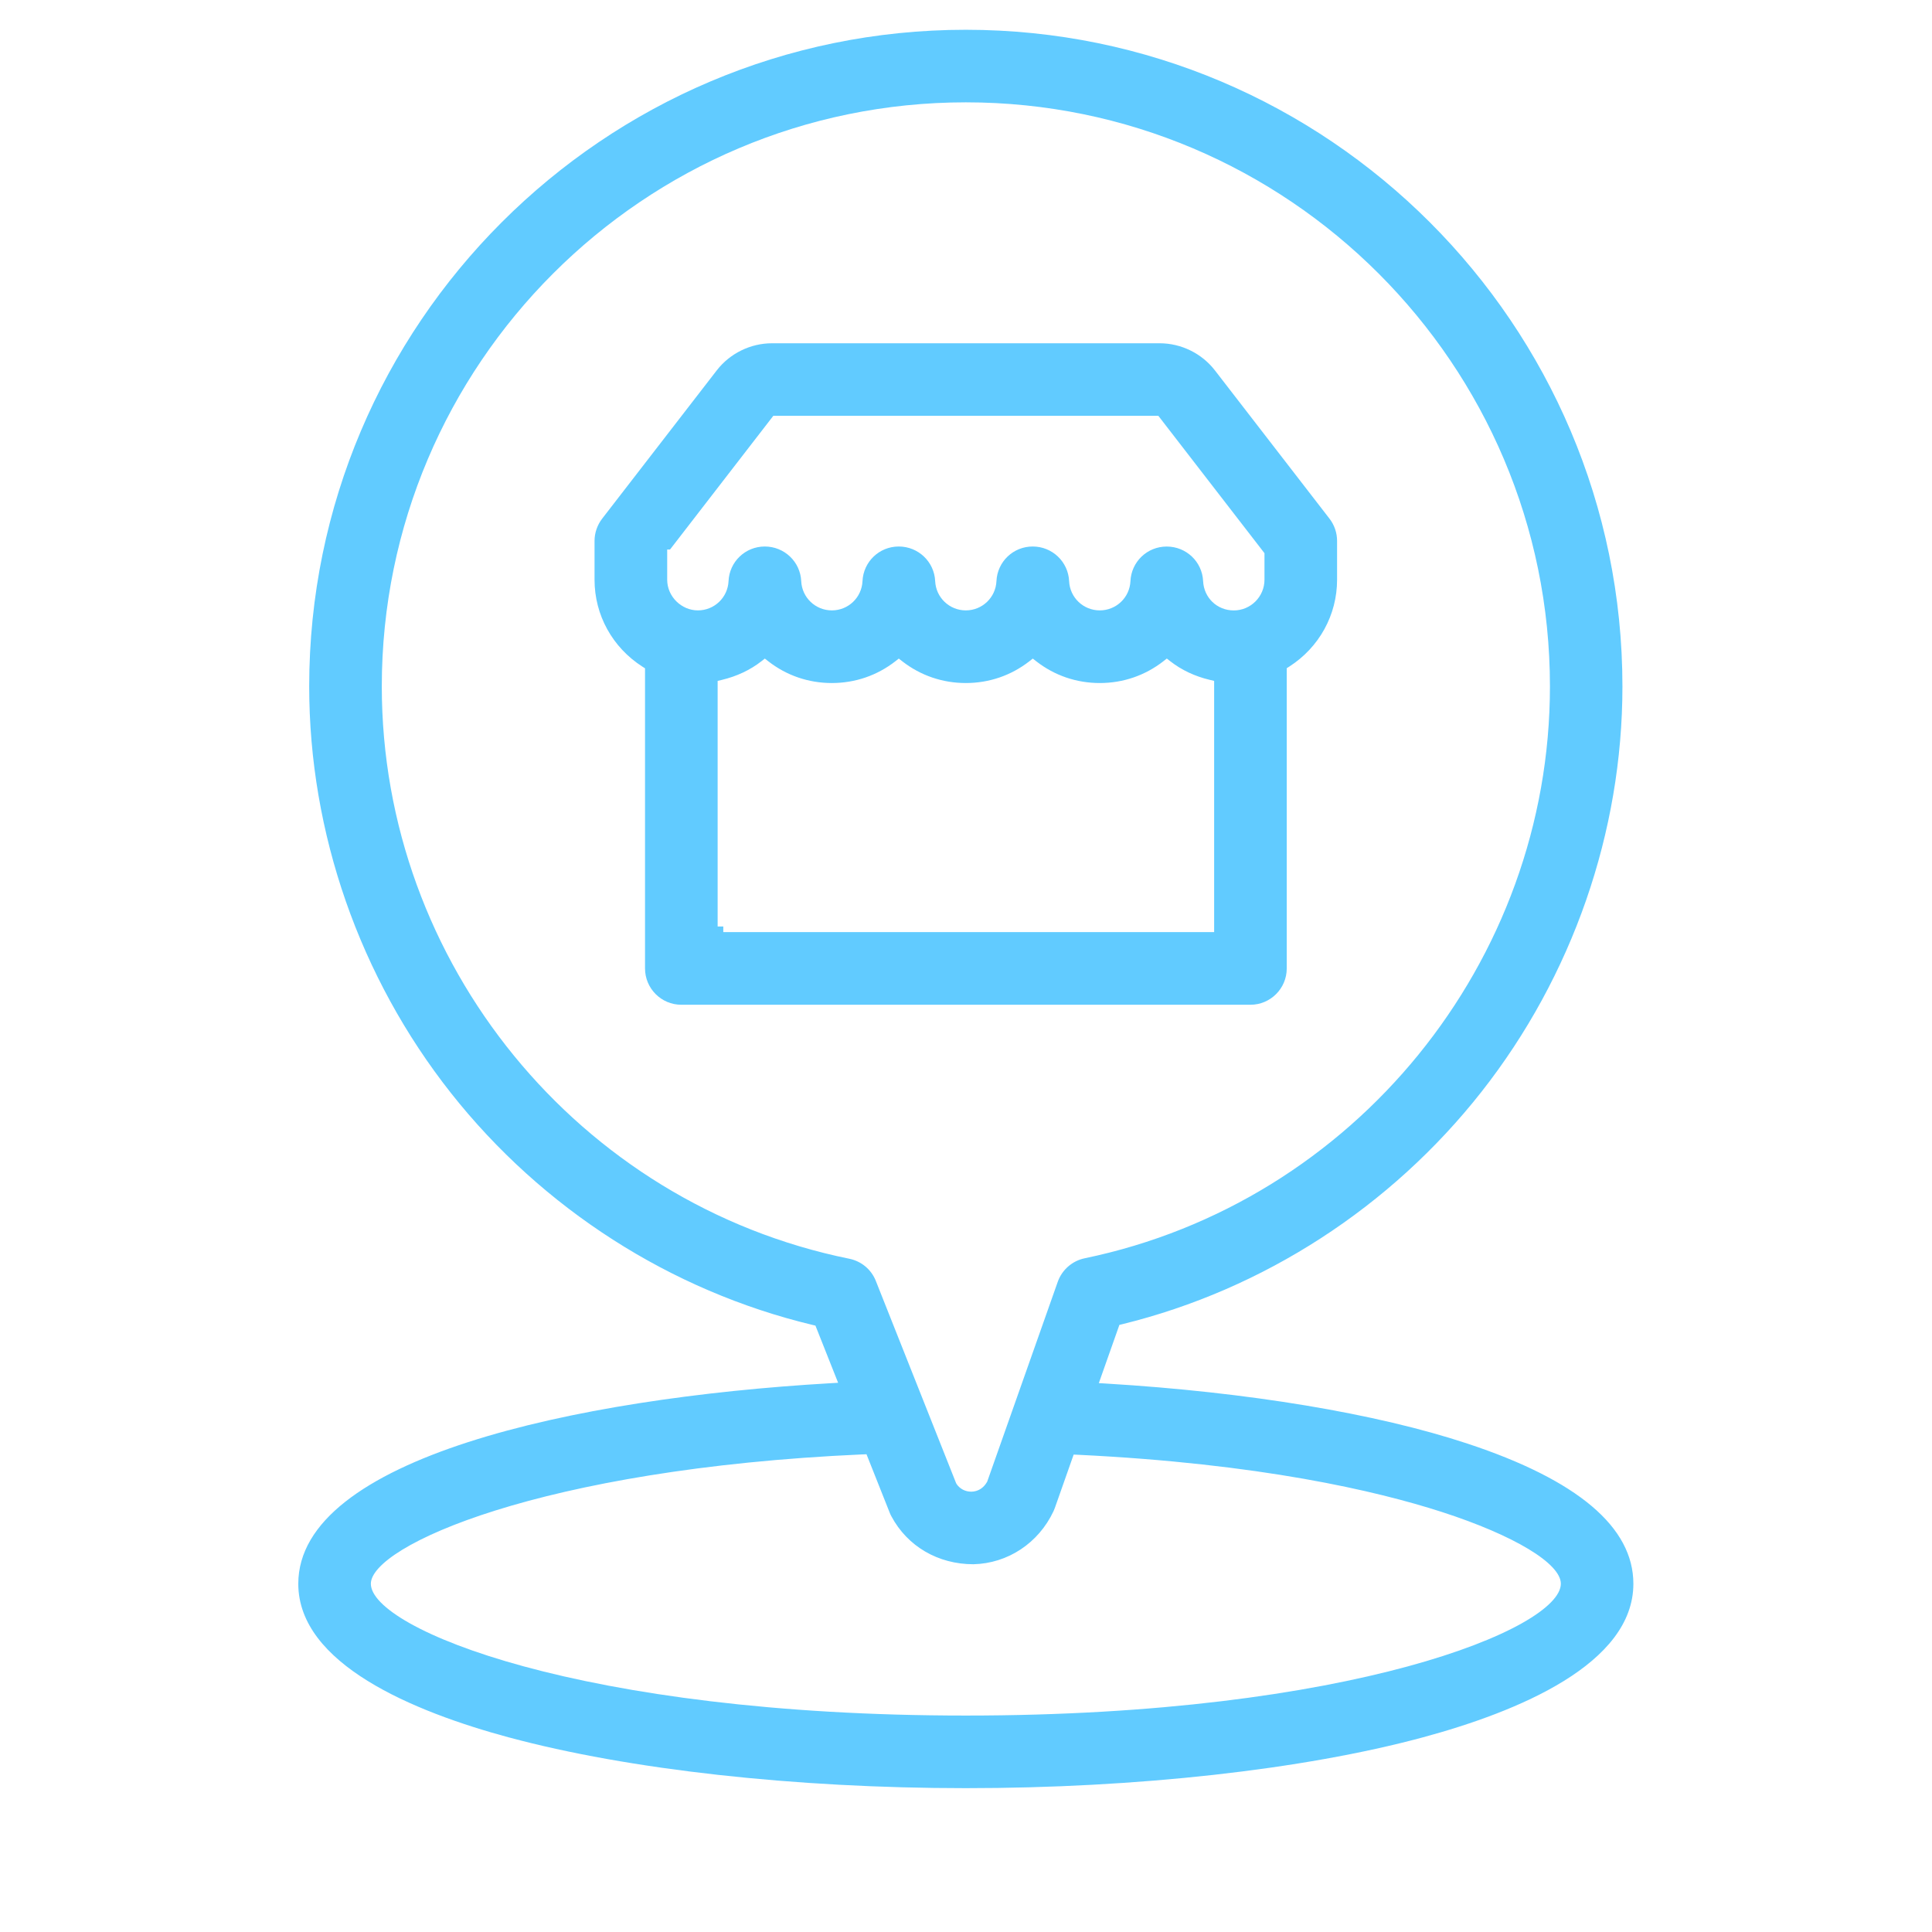
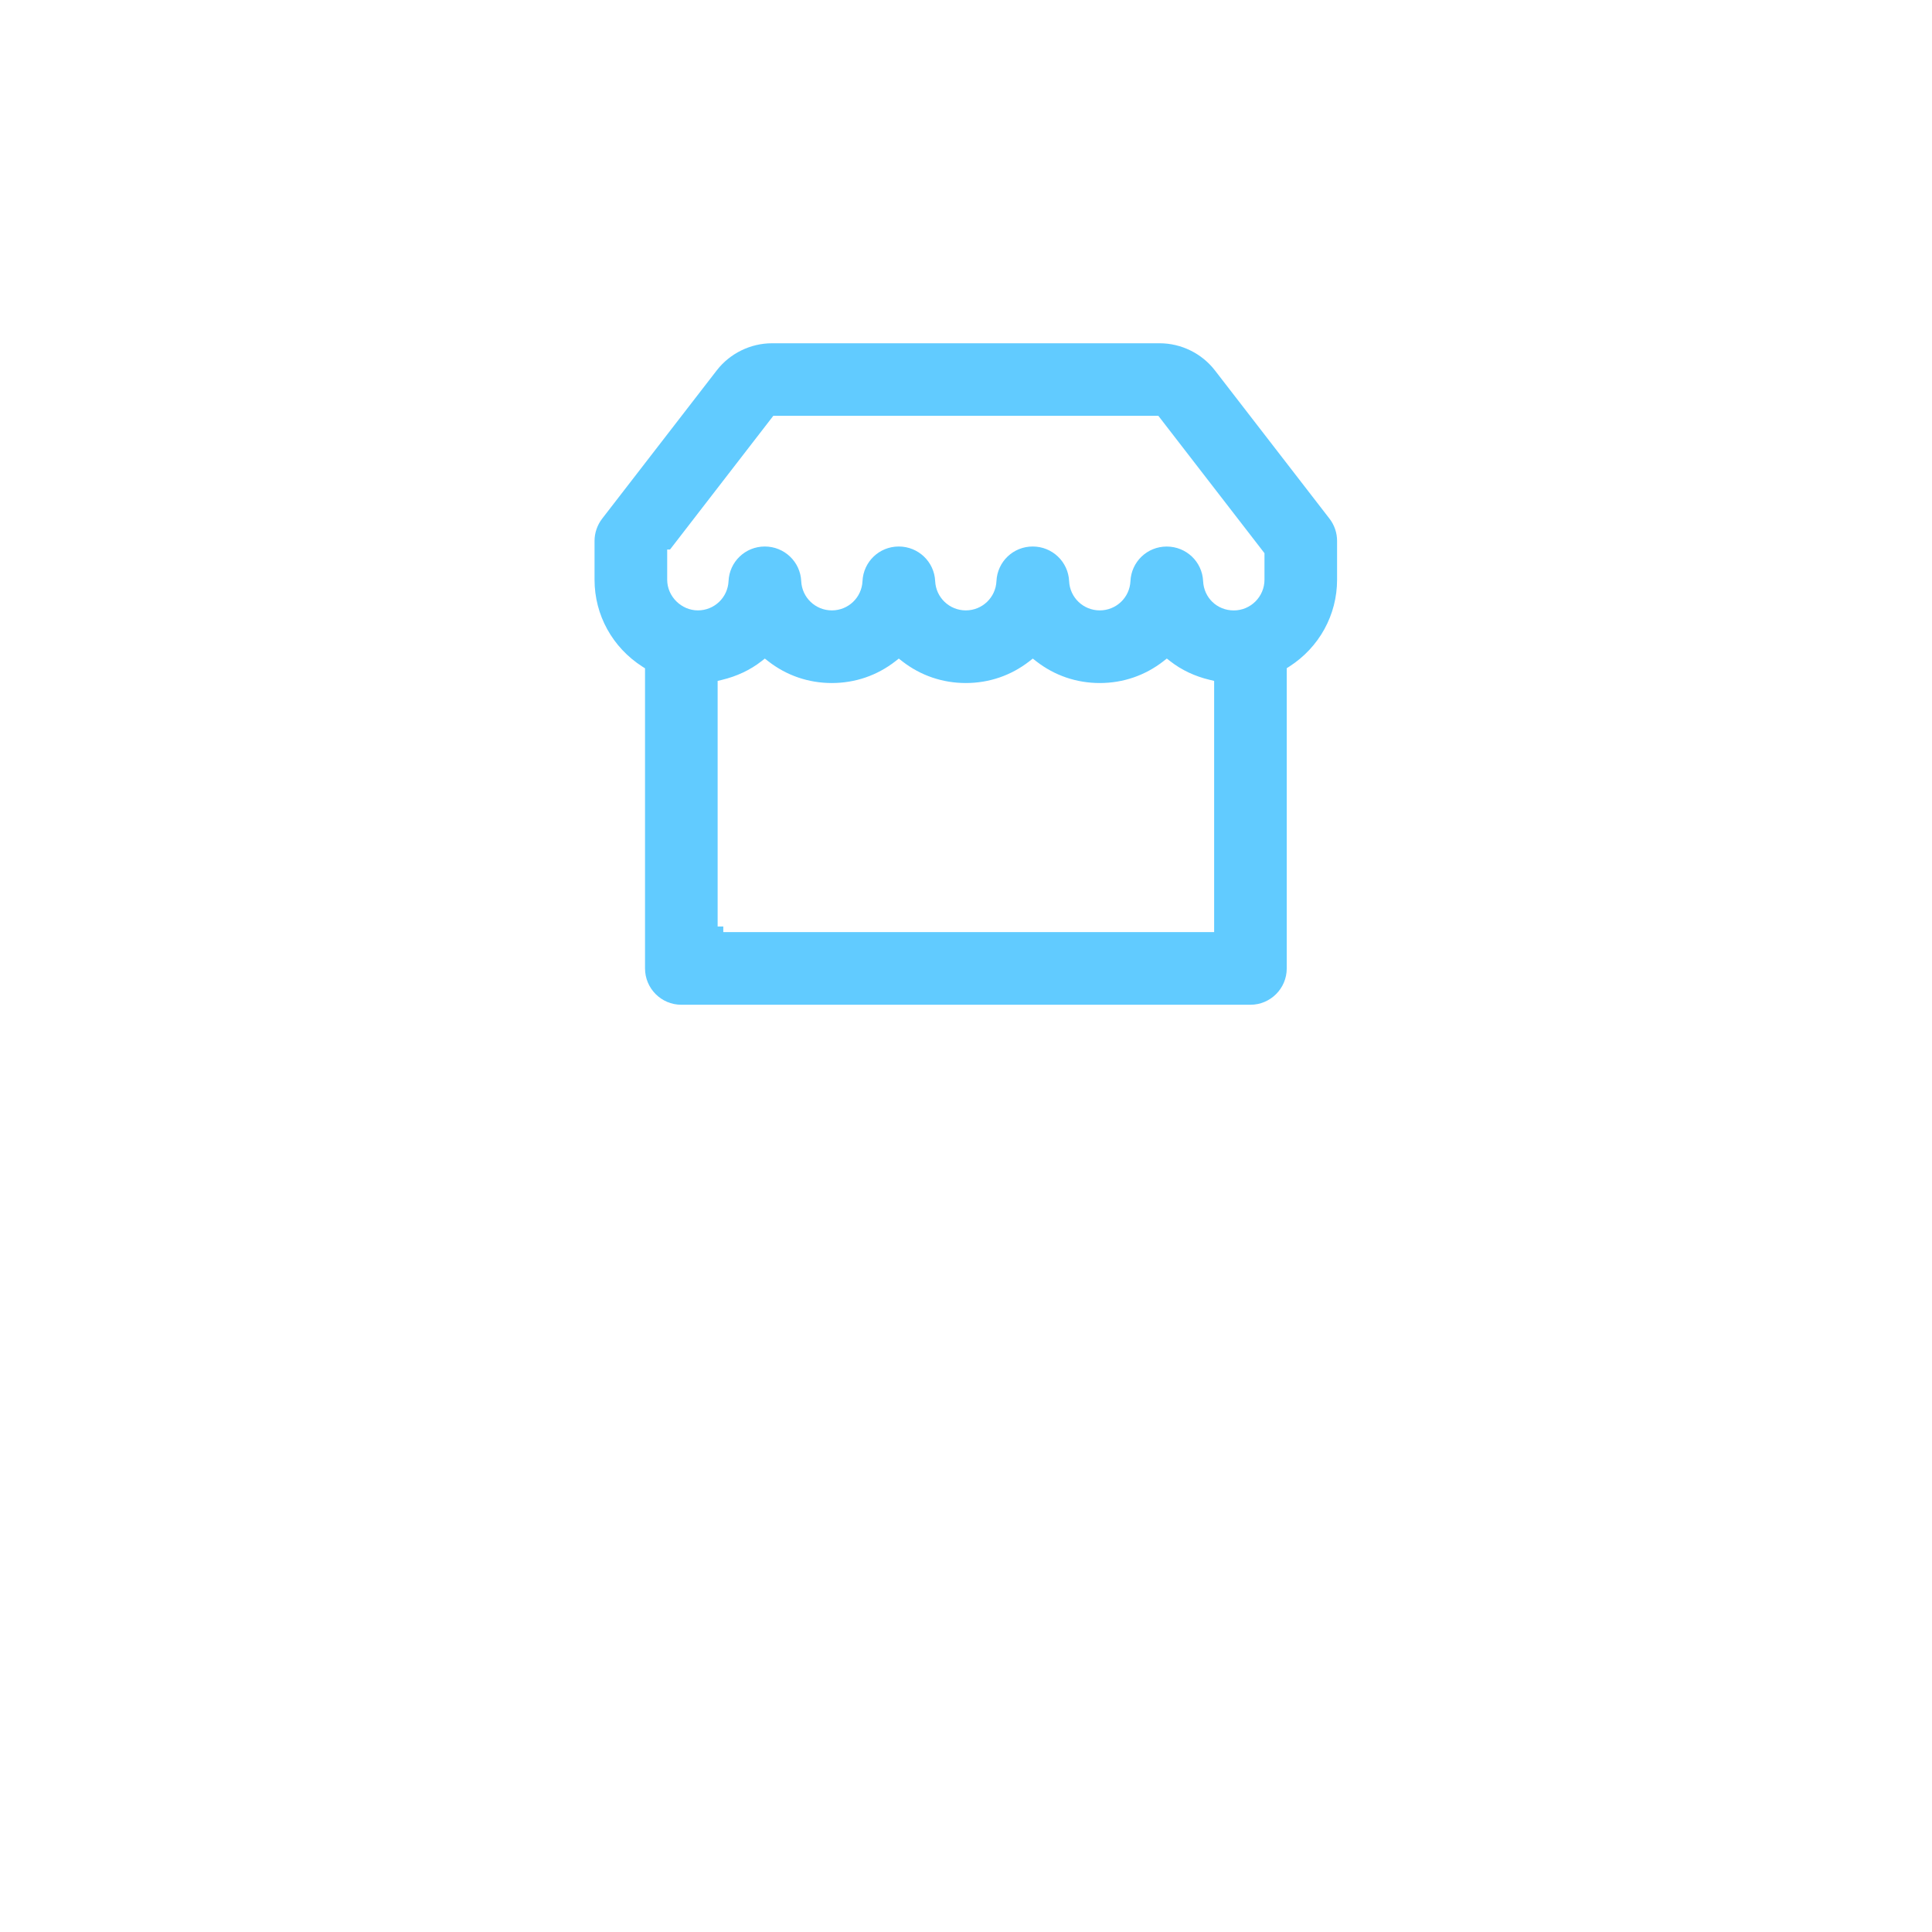
<svg xmlns="http://www.w3.org/2000/svg" id="Layer_1" data-name="Layer 1" fill="#61cbff" viewBox="0 0 512 512">
  <defs>
    <style>
      .cls-1 {
        stroke-width: 0px;
      }
    </style>
  </defs>
-   <path class="cls-1" d="M134.91,460.44c31.66,8.54,75.77,13.44,121.04,13.44s89.38-4.9,121.04-13.44c25.49-6.88,55.87-19.53,55.87-40.73,0-15-14.78-27.49-43.94-37.13-24.17-8-58.17-13.65-95.73-15.92l-1.99-.12,5.45-15.43.79-.19c37.37-9.17,71.18-31.05,95.19-61.61,24.07-30.63,37.33-68.78,37.33-107.4,0-95.95-78.07-174.02-174.02-174.02S81.94,85.94,81.94,181.9c0,38.82,13.35,77.1,37.58,107.78,24.18,30.61,58.21,52.43,95.82,61.44l.76.18,6.01,15.15-2.07.12c-68.16,3.96-140.99,20-140.99,53.15,0,21.2,30.38,33.85,55.87,40.73ZM101.18,181.9c0-85.35,69.43-154.78,154.78-154.78s154.79,69.43,154.79,154.78c0,73.02-51.86,136.76-123.31,151.56-3.28.68-6,3.06-7.12,6.22l-18.7,52.97-.07.12c-.92,1.6-2.39,2.51-4.13,2.54-1.61,0-3.01-.73-3.9-2l-.16-.3-21.26-53.56c-1.2-3.03-3.83-5.22-7.03-5.87-71.79-14.58-123.89-78.37-123.89-151.67ZM228.56,385.44l1.07-.05,6.15,15.49c.15.38.29.68.45.96,4.25,7.96,12.37,12.7,21.73,12.7,9.1-.21,17.25-5.59,21.23-14.05.14-.3.26-.6.37-.91l4.97-14.1,1.12.05c48.19,2.34,79.05,9.54,96.46,15.16,19.15,6.19,31.53,13.65,31.53,19.01,0,11.86-55.65,34.94-157.68,34.94s-157.68-23.07-157.68-34.93c0-9.93,44.75-30.46,130.28-34.28Z" />
  <path class="cls-1" d="M180.56,266.27h150.82c5.3,0,9.62-4.32,9.62-9.62v-79.57l.69-.44c7.92-5.09,12.65-13.69,12.65-23v-10.31c0-2.11-.71-4.2-2.01-5.88l-30.37-39.3c-3.47-4.49-8.94-7.18-14.63-7.18h-102.76c-5.68,0-11.15,2.69-14.62,7.18l-30.38,39.31c-1.29,1.68-2.01,3.77-2.01,5.88v10.31c0,9.33,4.74,17.93,12.69,23.02l.69.44v79.54c0,5.3,4.31,9.62,9.62,9.62ZM321.78,247.02h-130.1v-1.49h-1.5v-65.08l1.15-.28c3.95-.95,7.46-2.6,10.44-4.92l.92-.72.92.72c4.84,3.77,10.66,5.76,16.83,5.76s11.99-1.99,16.83-5.76l.92-.72.92.72c4.85,3.77,10.67,5.76,16.84,5.76s11.99-1.99,16.83-5.76l.92-.72.92.72c4.84,3.77,10.66,5.76,16.84,5.76s12-2,16.84-5.77l.92-.72.92.72c2.99,2.33,6.51,3.99,10.47,4.93l1.15.27v66.57ZM176.77,145.62h.8l27.37-35.43h102.03l28.13,36.41v7.03c0,4.49-3.65,8.14-8.13,8.14s-7.92-3.4-8.13-7.75c-.23-5.15-4.47-9.18-9.65-9.18s-9.37,4.03-9.61,9.17c-.2,4.35-3.77,7.75-8.13,7.75s-7.92-3.4-8.12-7.74c-.23-5.15-4.47-9.19-9.65-9.19s-9.37,4.03-9.61,9.18c-.2,4.35-3.77,7.75-8.12,7.75s-7.92-3.41-8.12-7.75c-.24-5.15-4.48-9.18-9.65-9.18s-9.37,4.03-9.61,9.18c-.2,4.35-3.77,7.75-8.12,7.75s-7.92-3.4-8.12-7.75c-.24-5.15-4.48-9.18-9.65-9.18s-9.38,4.03-9.61,9.18c-.2,4.34-3.77,7.75-8.12,7.75s-8.14-3.65-8.14-8.14v-8.01Z" />
</svg>